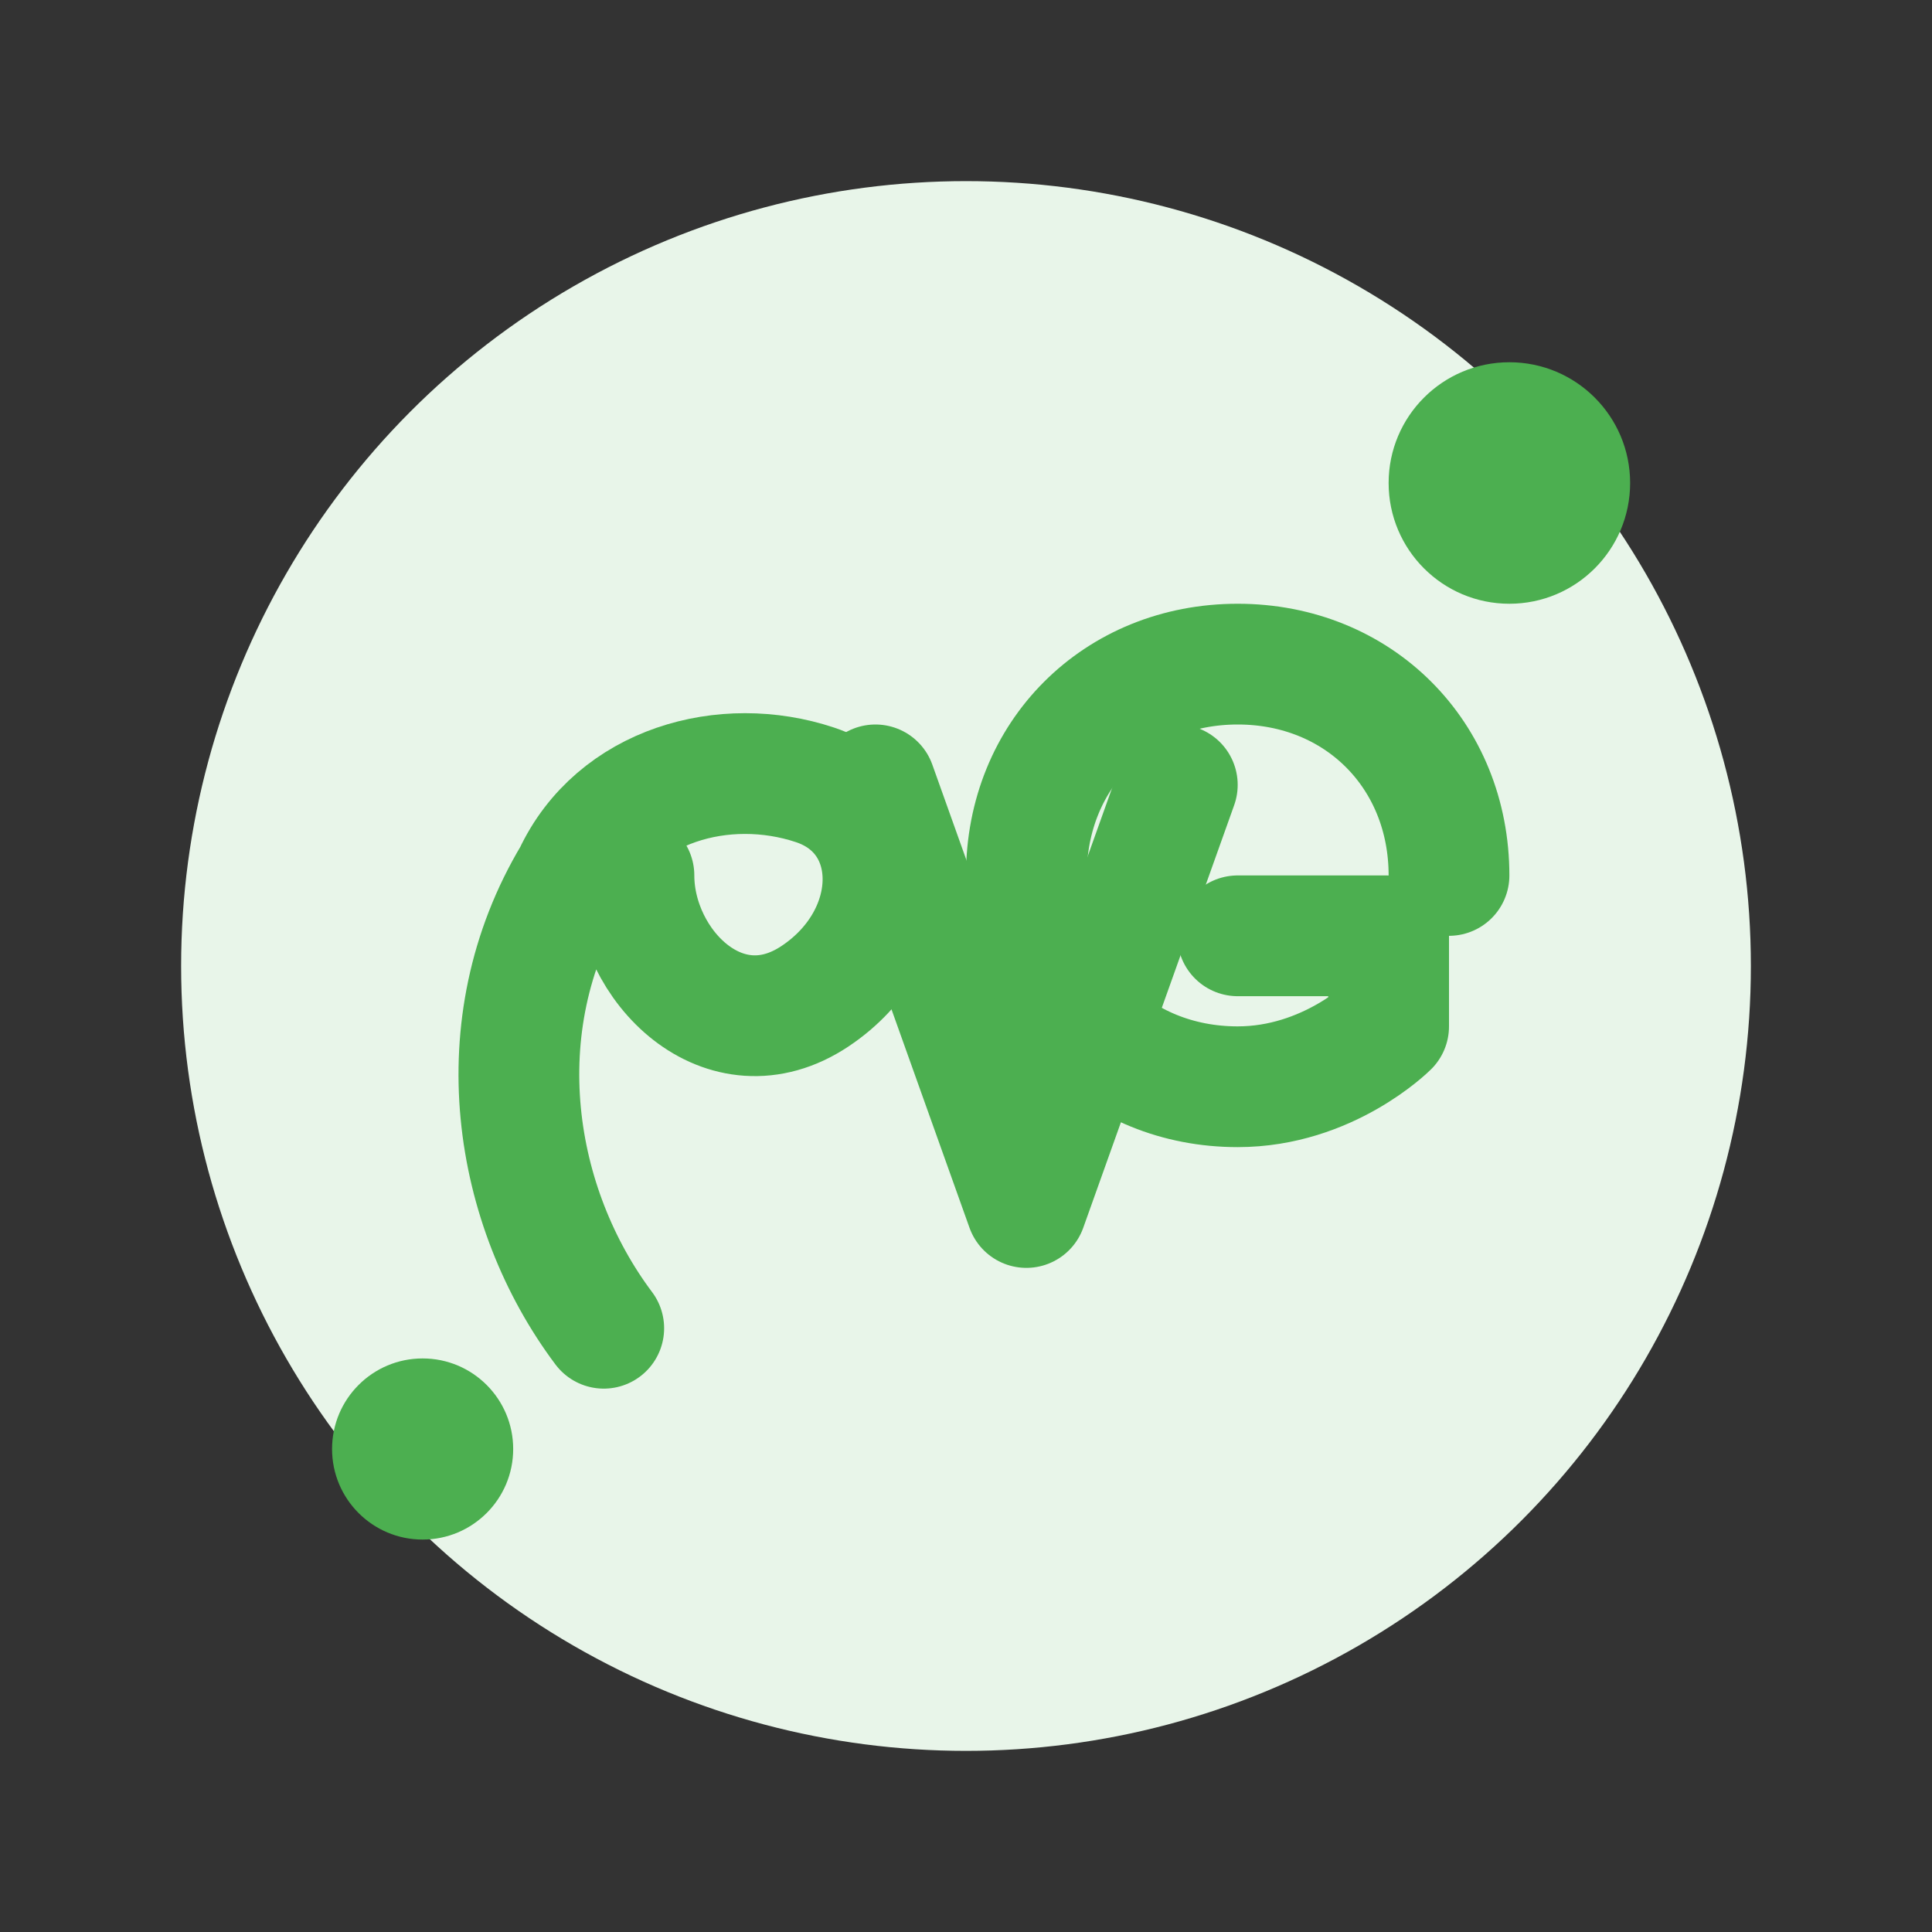
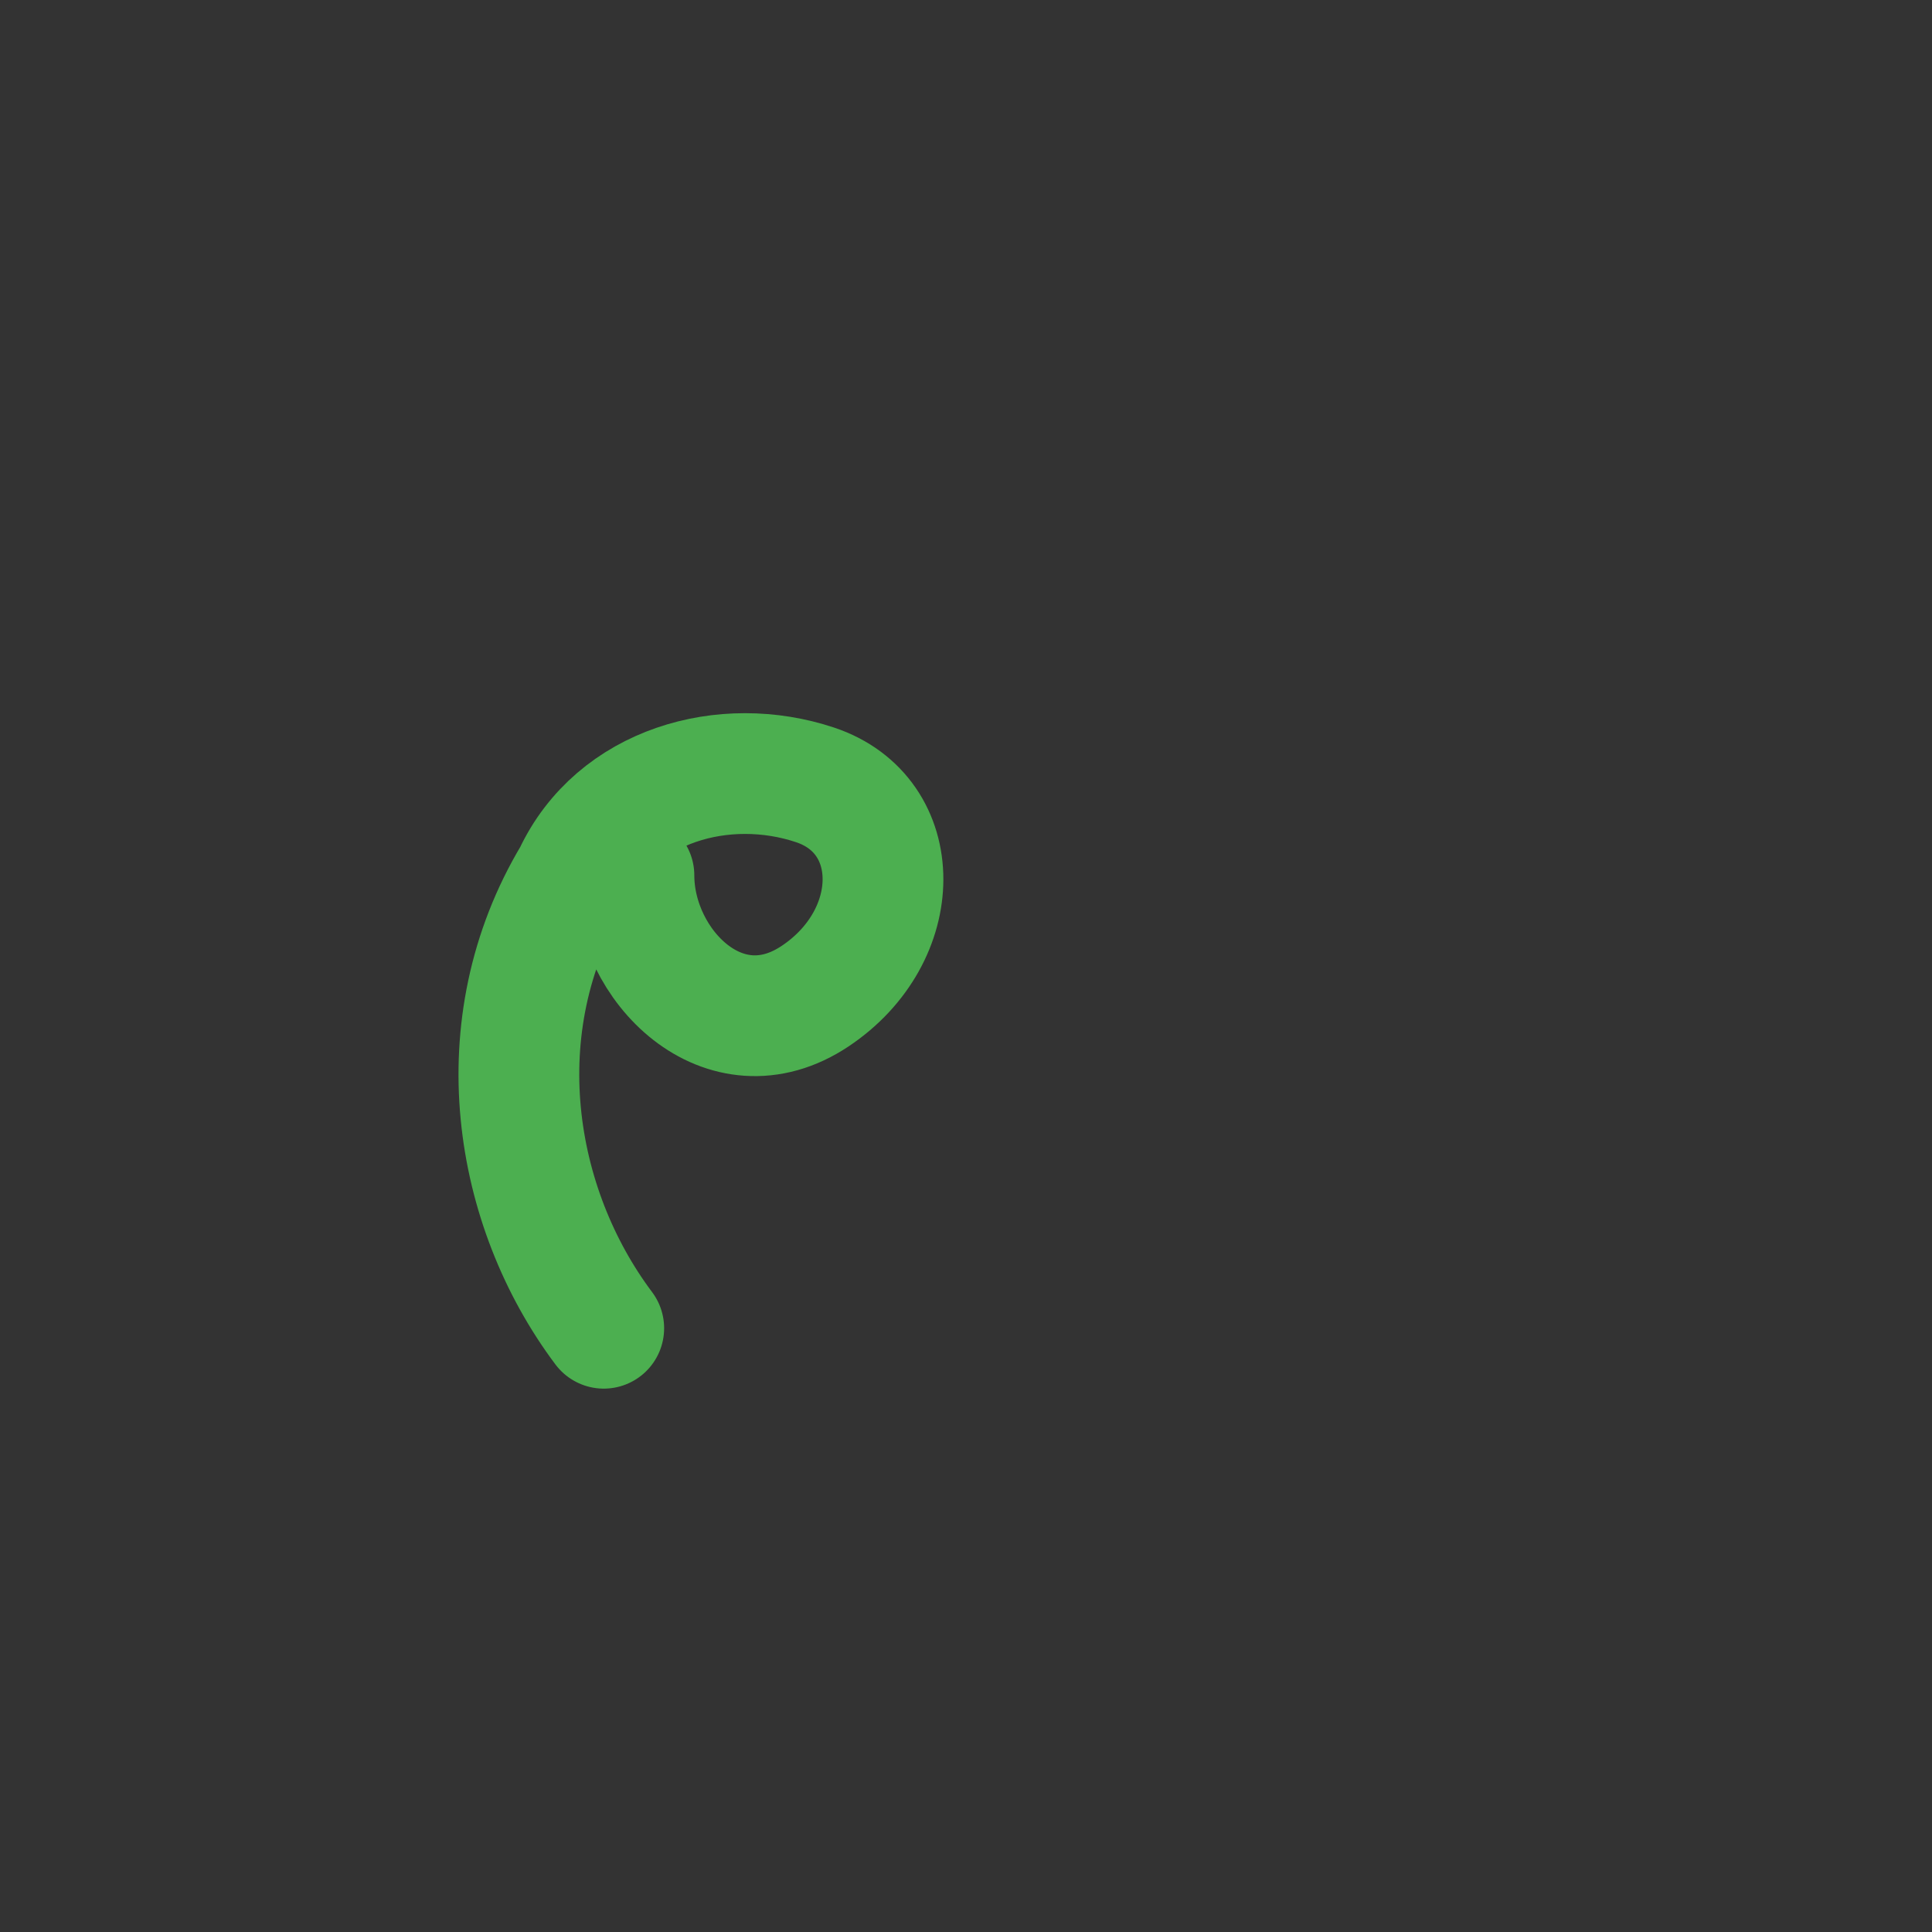
<svg xmlns="http://www.w3.org/2000/svg" width="32" height="32" viewBox="0 0 32 32" fill="none">
  <rect x="0" y="0" width="32" height="32" fill="#333333" stroke="none" />
-   <circle cx="16" cy="16" r="13" fill="#E8F5E9" />
  <path d="M10 22C8.5 20 8 17 9.5 14.5C10.2 13 12 12.5 13.5 13C15 13.5 15 15.5 13.5 16.5C12 17.5 10.5 16 10.5 14.5" stroke="#4CAF50" stroke-width="2" stroke-linecap="round" />
-   <path d="M14.5 13L17 20L19.5 13" stroke="#4CAF50" stroke-width="2" stroke-linecap="round" stroke-linejoin="round" />
-   <path d="M24 14.5C24 12.5 22.5 11 20.5 11C18.5 11 17 12.5 17 14.5C17 16.5 18.5 18 20.5 18C22 18 23 17 23 17V15.5H20.5" stroke="#4CAF50" stroke-width="2" stroke-linecap="round" stroke-linejoin="round" />
-   <circle cx="25" cy="8" r="2" fill="#4CAF50" />
-   <circle cx="7" cy="24" r="1.5" fill="#4CAF50" />
</svg>